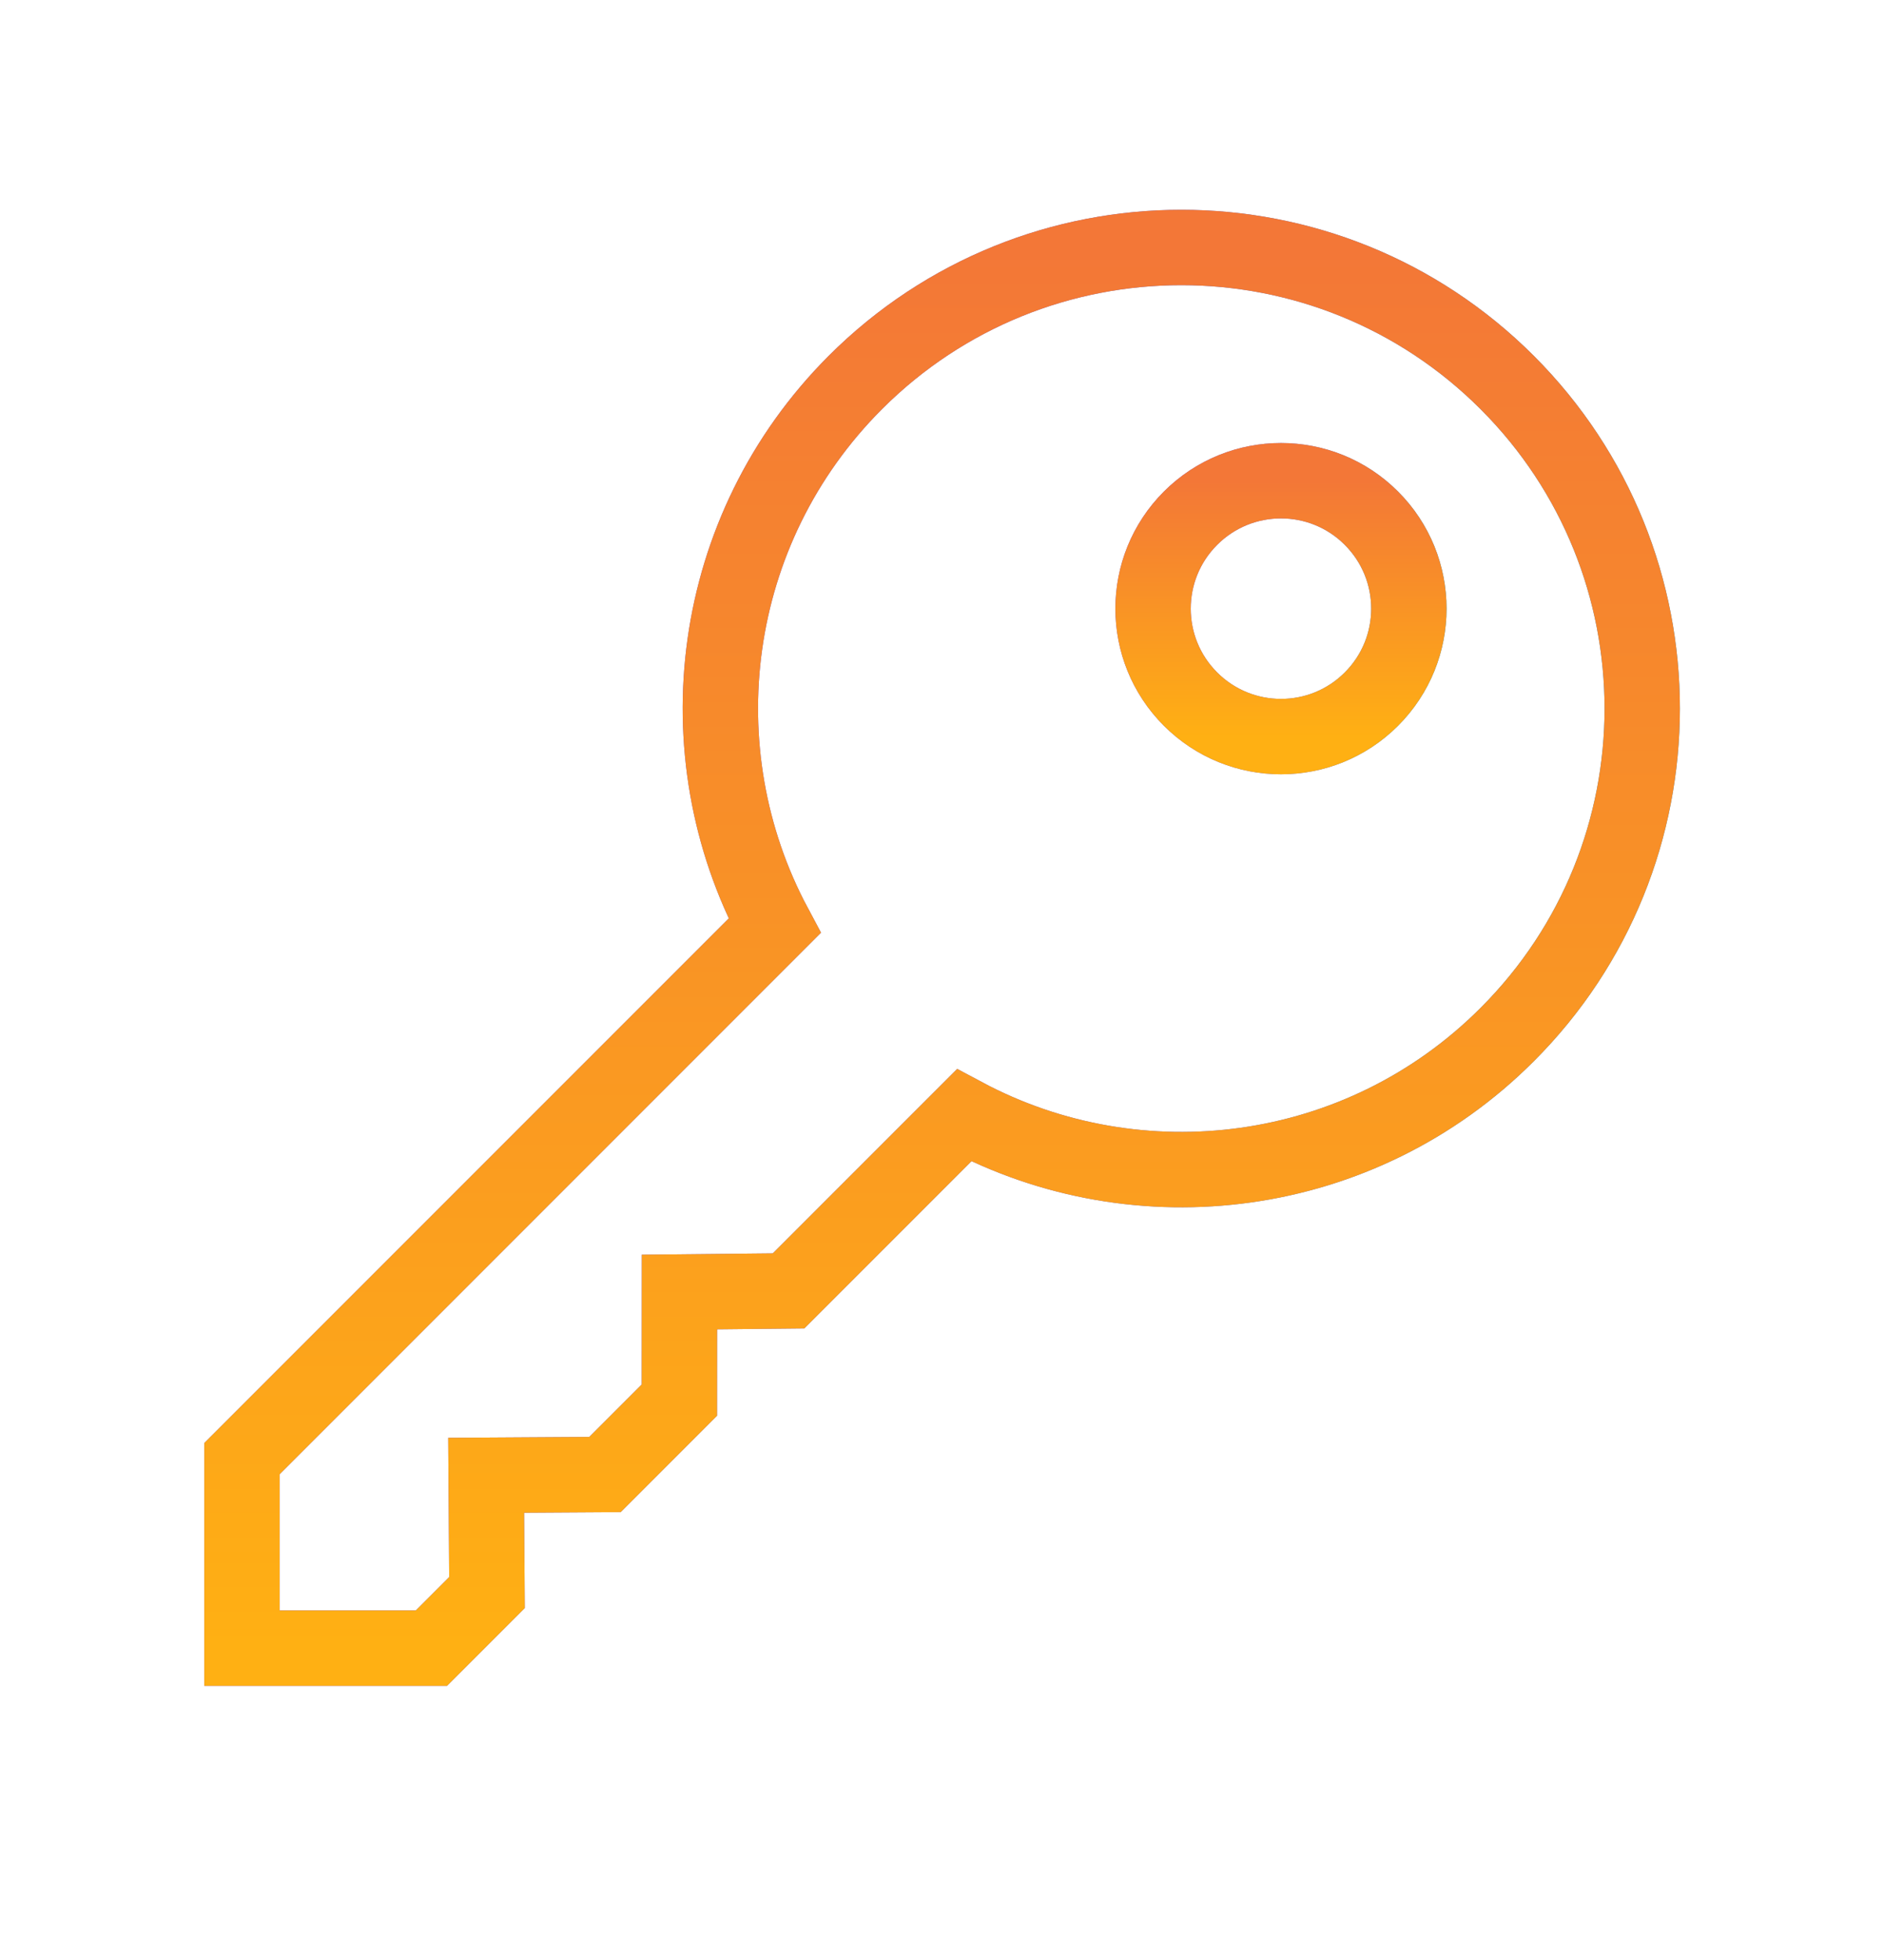
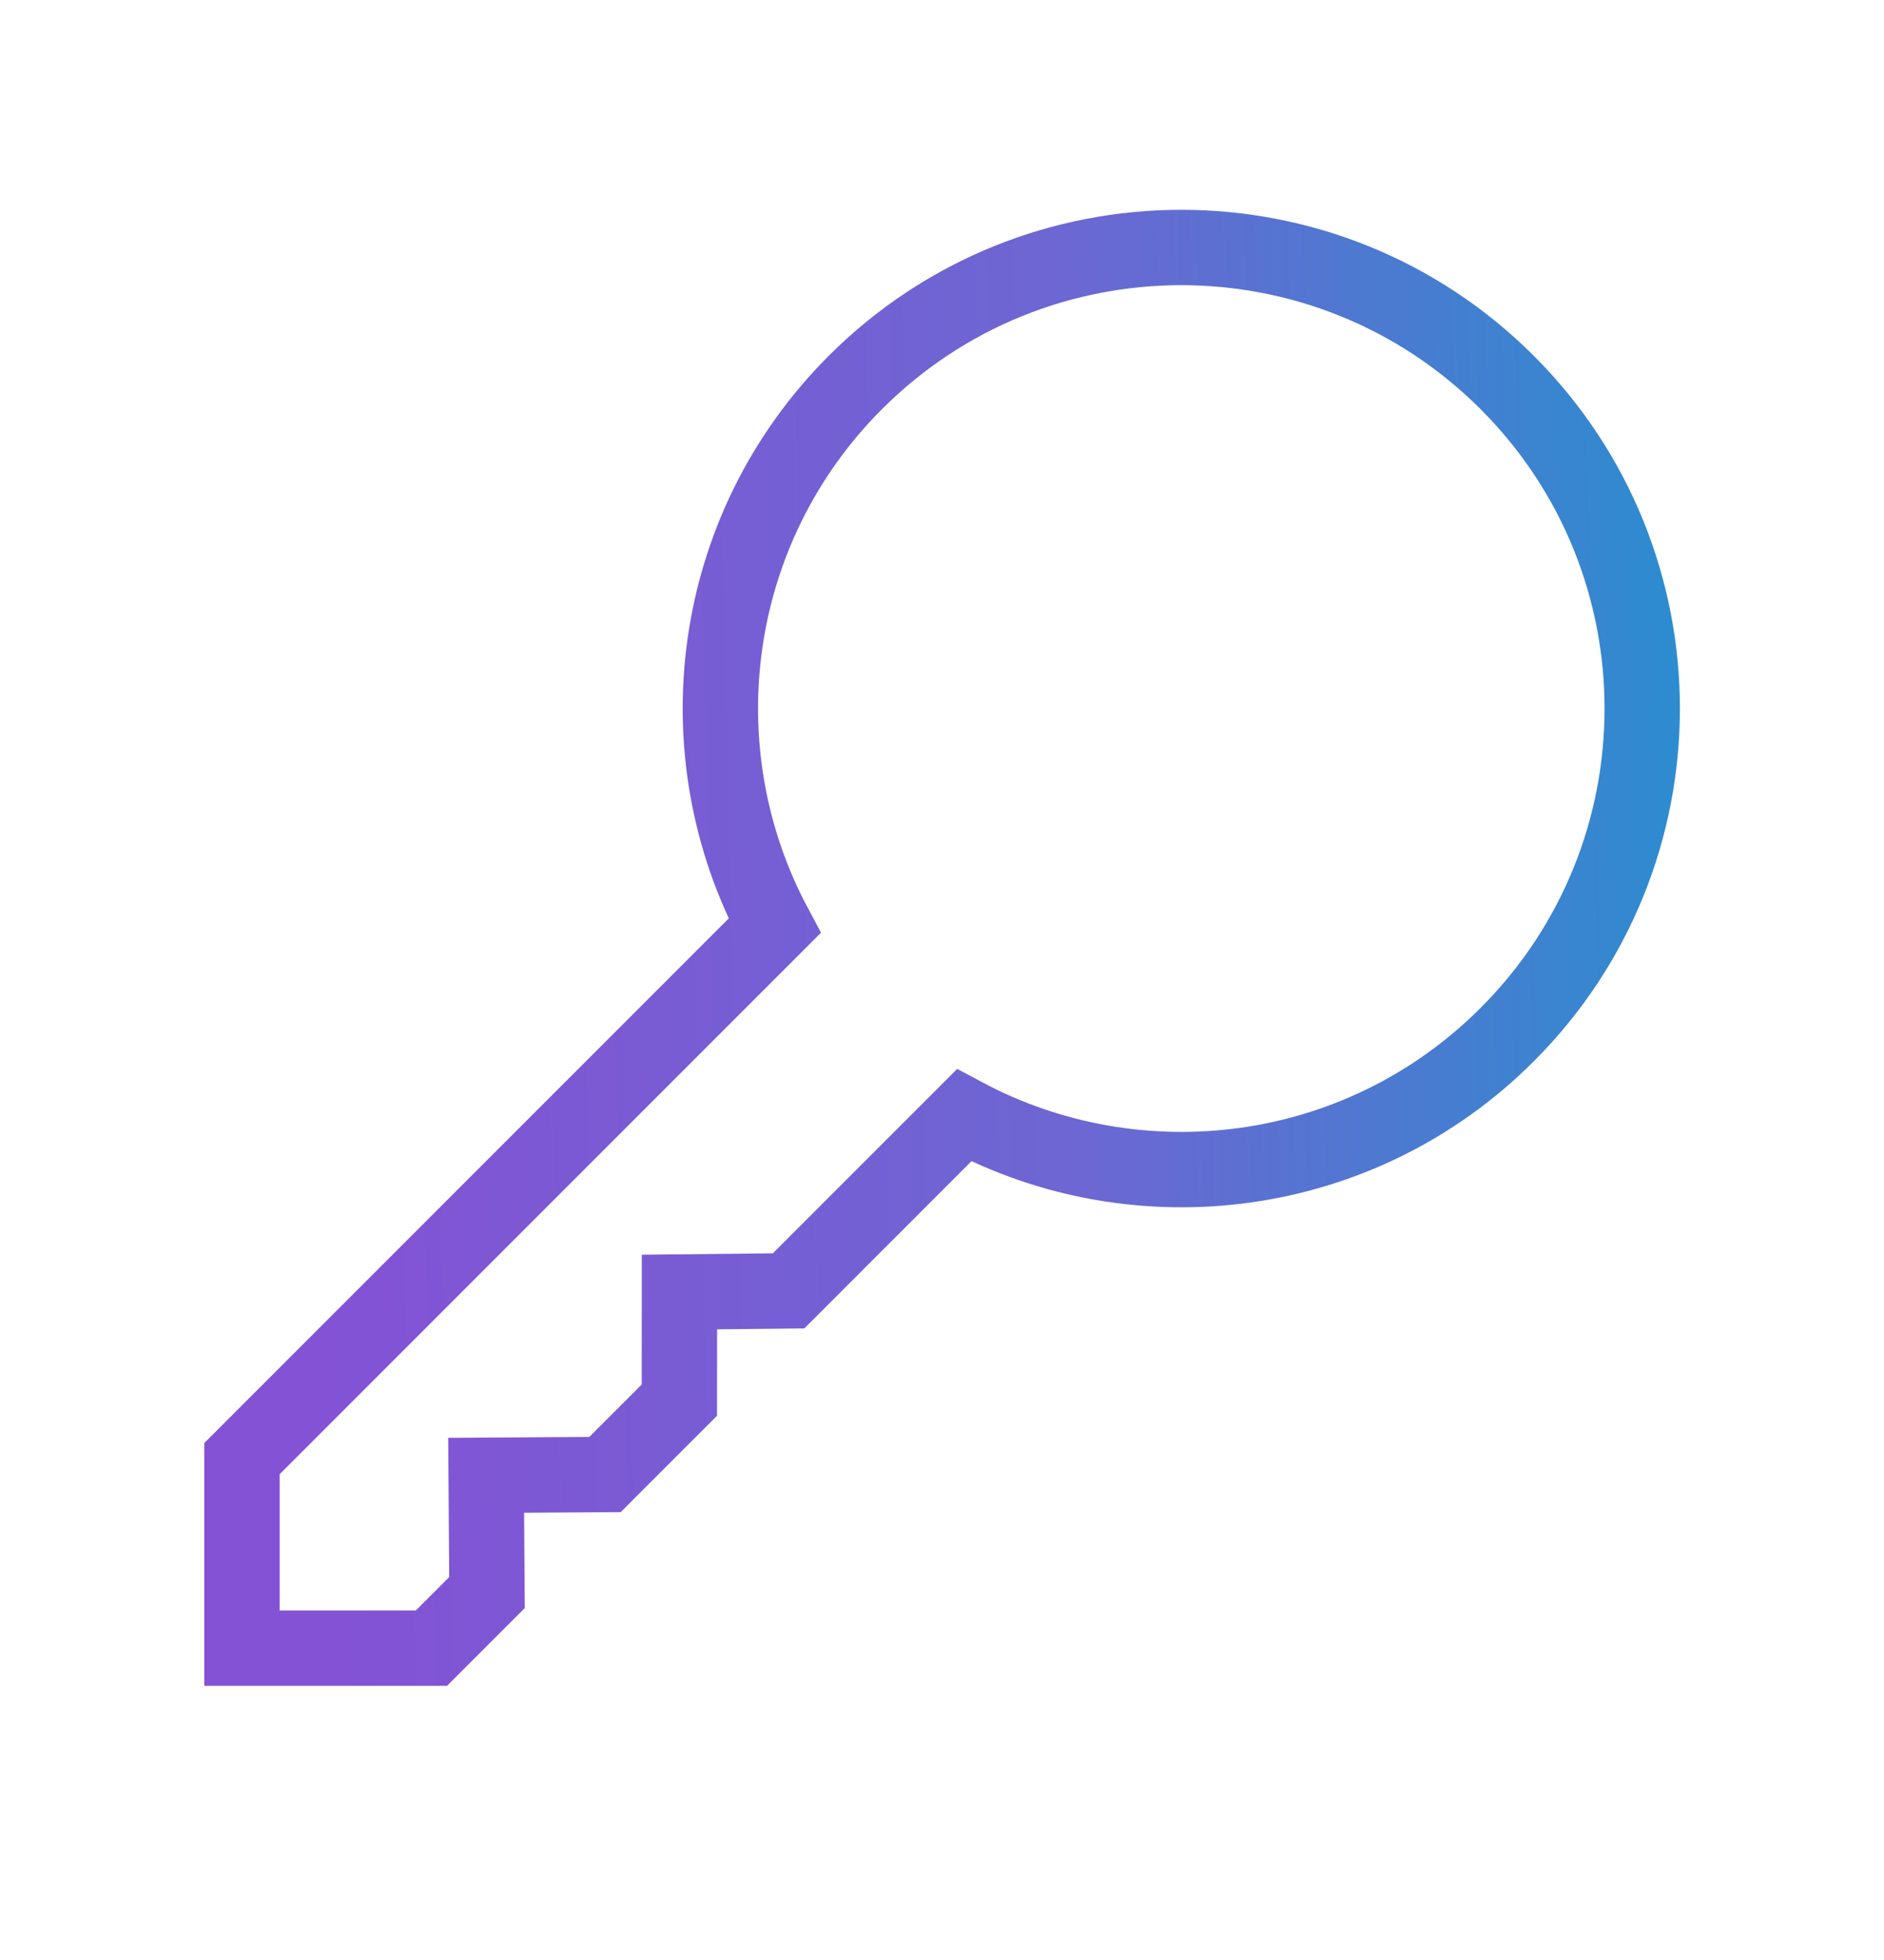
<svg xmlns="http://www.w3.org/2000/svg" width="25" height="26" viewBox="0 0 25 26" fill="none">
  <path d="M20 5.074C17.611 2.686 13.739 2.686 11.35 5.074C9.399 7.026 9.042 9.968 10.279 12.281L3.211 19.349V21.863H5.725L6.462 21.126L6.451 19.57L8.028 19.56L9.015 18.573L9.016 17.139L10.464 17.124L12.793 14.795C15.107 16.032 18.049 15.676 20 13.724C22.389 11.336 22.389 7.463 20 5.074Z" stroke="url(#paint0_linear_182_789)" stroke-miterlimit="10" />
-   <path d="M20 5.074C17.611 2.686 13.739 2.686 11.35 5.074C9.399 7.026 9.042 9.968 10.279 12.281L3.211 19.349V21.863H5.725L6.462 21.126L6.451 19.57L8.028 19.56L9.015 18.573L9.016 17.139L10.464 17.124L12.793 14.795C15.107 16.032 18.049 15.676 20 13.724C22.389 11.336 22.389 7.463 20 5.074Z" stroke="url(#paint1_linear_182_789)" stroke-miterlimit="10" />
-   <path d="M18.198 9.274C17.536 9.937 16.461 9.937 15.798 9.274C15.135 8.611 15.135 7.537 15.798 6.874C16.461 6.211 17.536 6.211 18.198 6.874C18.861 7.537 18.861 8.611 18.198 9.274Z" stroke="url(#paint2_linear_182_789)" stroke-miterlimit="10" />
-   <path d="M18.198 9.274C17.536 9.937 16.461 9.937 15.798 9.274C15.135 8.611 15.135 7.537 15.798 6.874C16.461 6.211 17.536 6.211 18.198 6.874C18.861 7.537 18.861 8.611 18.198 9.274Z" stroke="url(#paint3_linear_182_789)" stroke-miterlimit="10" />
  <defs>
    <linearGradient id="paint0_linear_182_789" x1="28.017" y1="29.549" x2="4.483" y2="30.154" gradientUnits="userSpaceOnUse">
      <stop stop-color="#04A4CC" />
      <stop offset="0.559" stop-color="#6C67D3" />
      <stop offset="1" stop-color="#8452D5" />
    </linearGradient>
    <linearGradient id="paint1_linear_182_789" x1="12.501" y1="21.863" x2="12.501" y2="3.283" gradientUnits="userSpaceOnUse">
      <stop stop-color="#FFB013" />
      <stop offset="1" stop-color="#F37737" />
    </linearGradient>
    <linearGradient id="paint2_linear_182_789" x1="19.833" y1="11.176" x2="15.533" y2="11.286" gradientUnits="userSpaceOnUse">
      <stop stop-color="#04A4CC" />
      <stop offset="0.559" stop-color="#6C67D3" />
      <stop offset="1" stop-color="#8452D5" />
    </linearGradient>
    <linearGradient id="paint3_linear_182_789" x1="16.998" y1="9.771" x2="16.998" y2="6.377" gradientUnits="userSpaceOnUse">
      <stop stop-color="#FFB013" />
      <stop offset="1" stop-color="#F37737" />
    </linearGradient>
  </defs>
</svg>